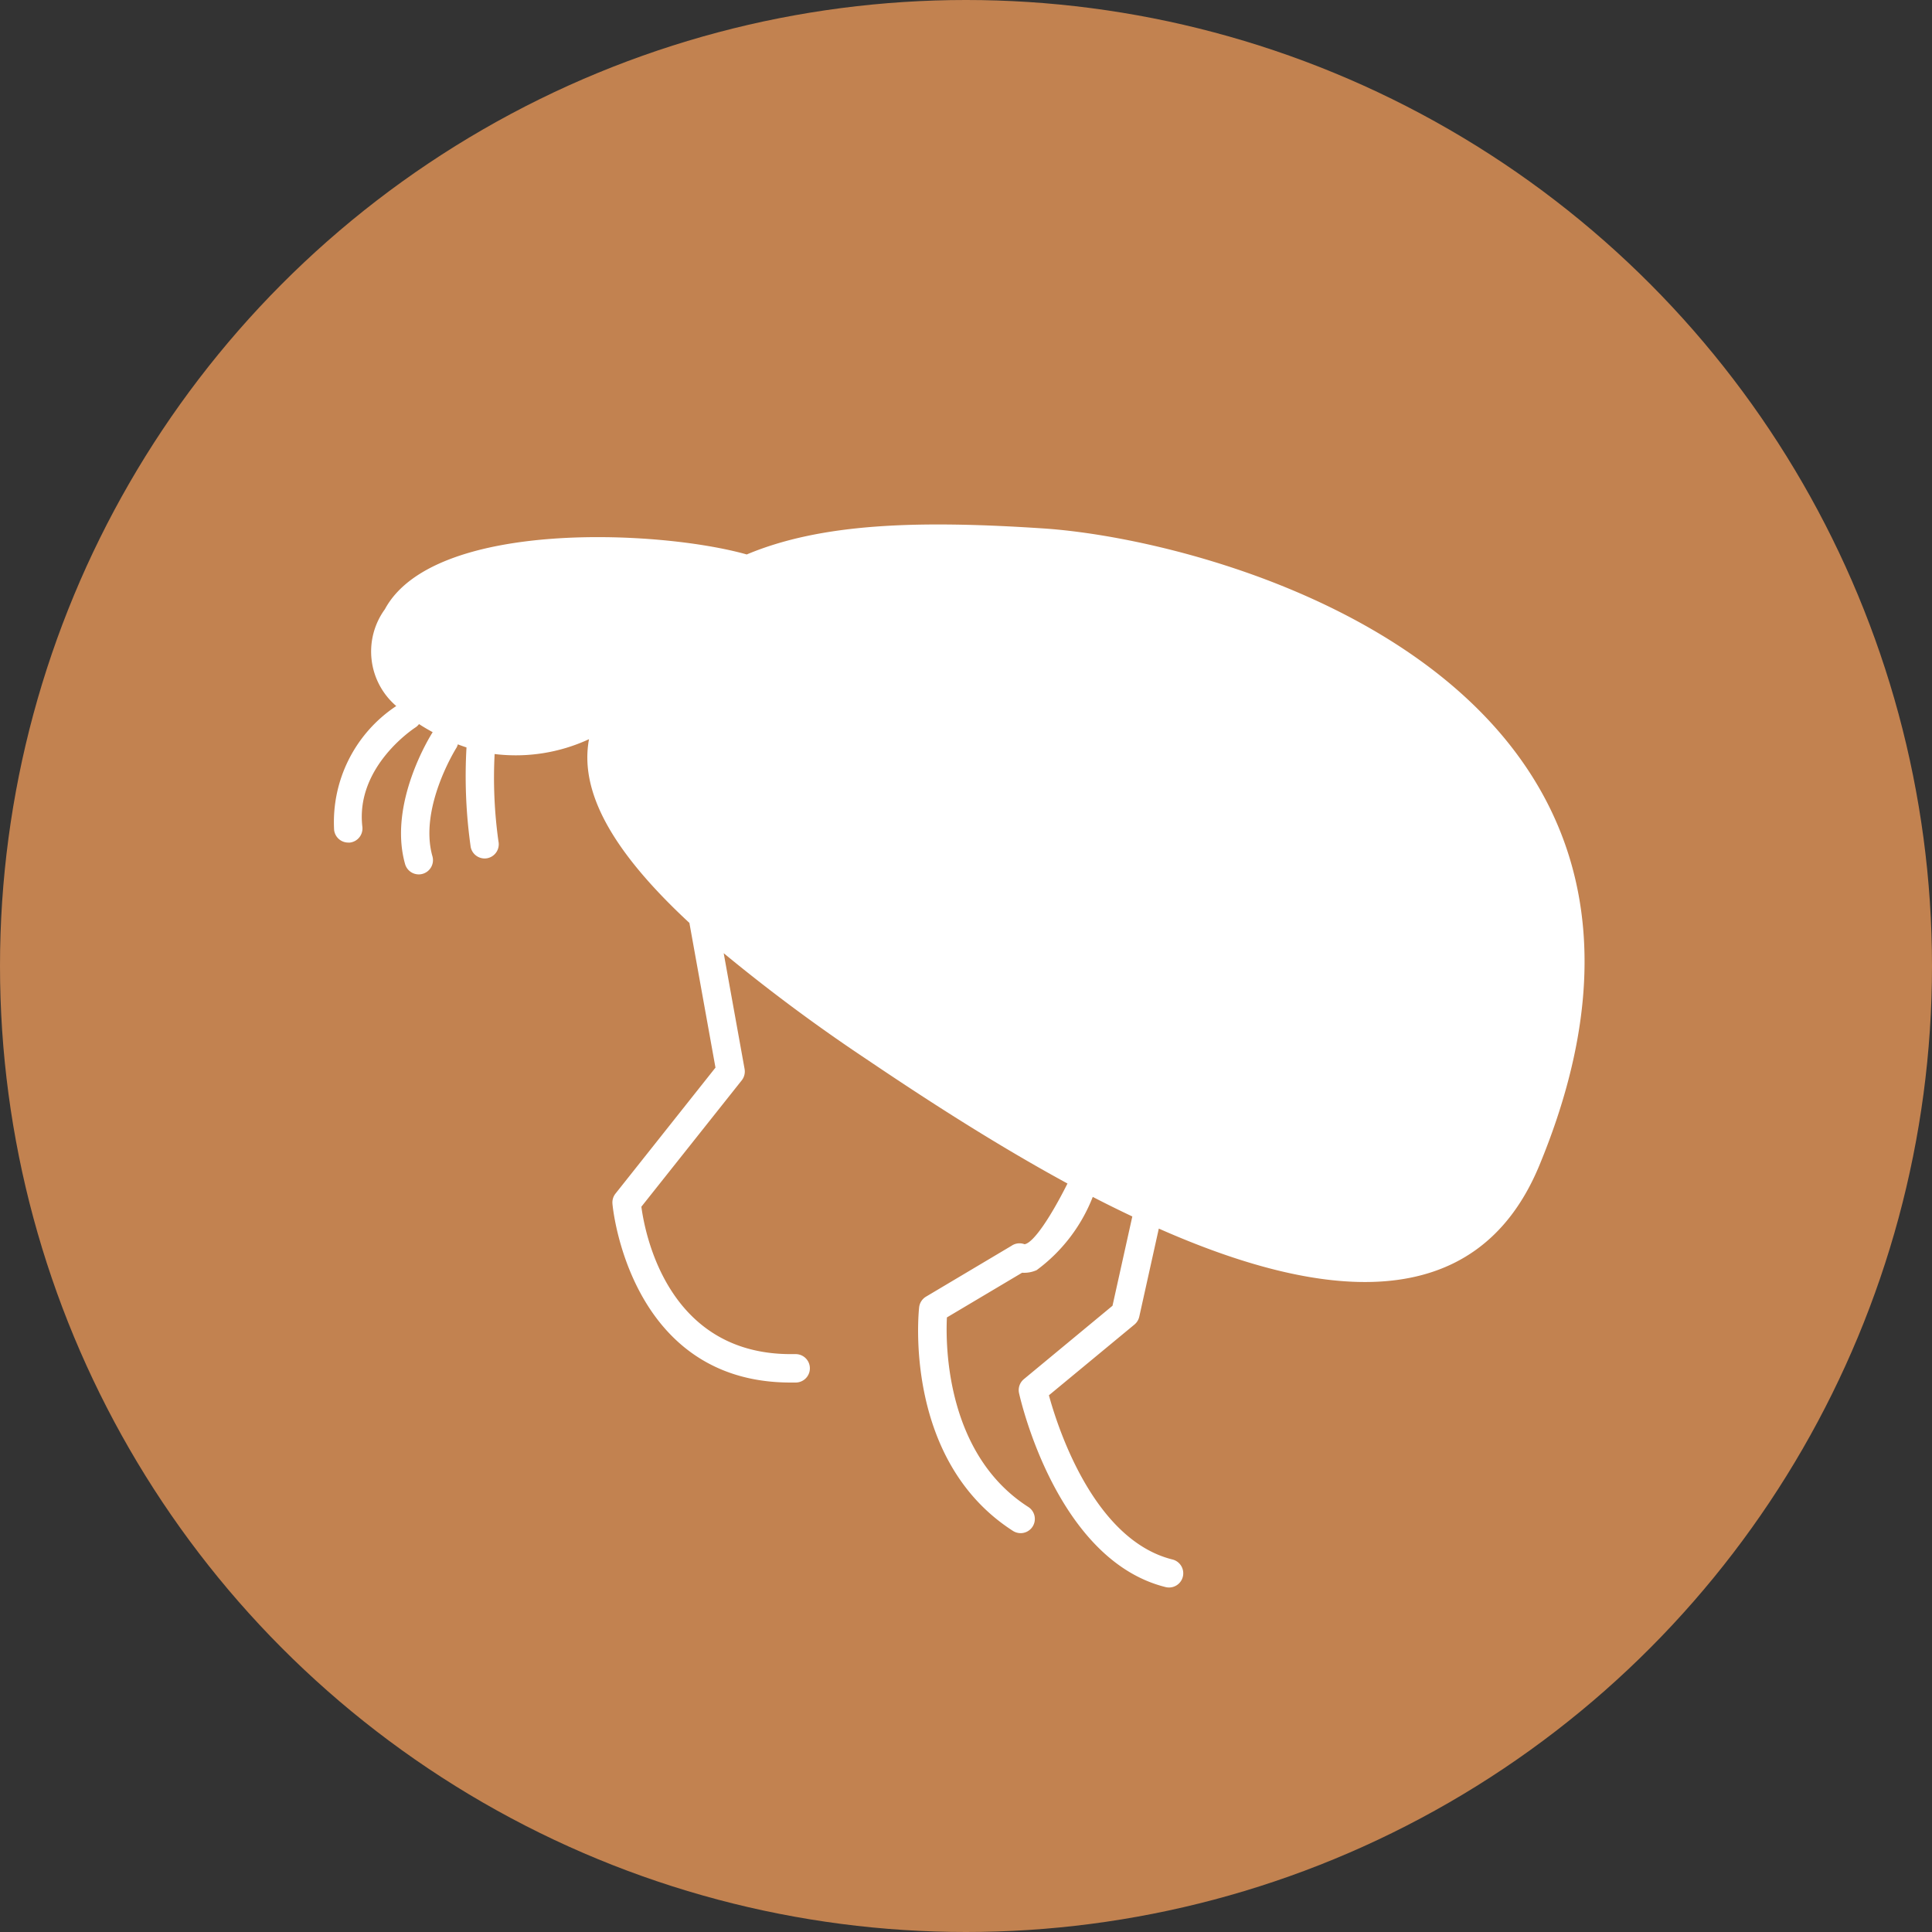
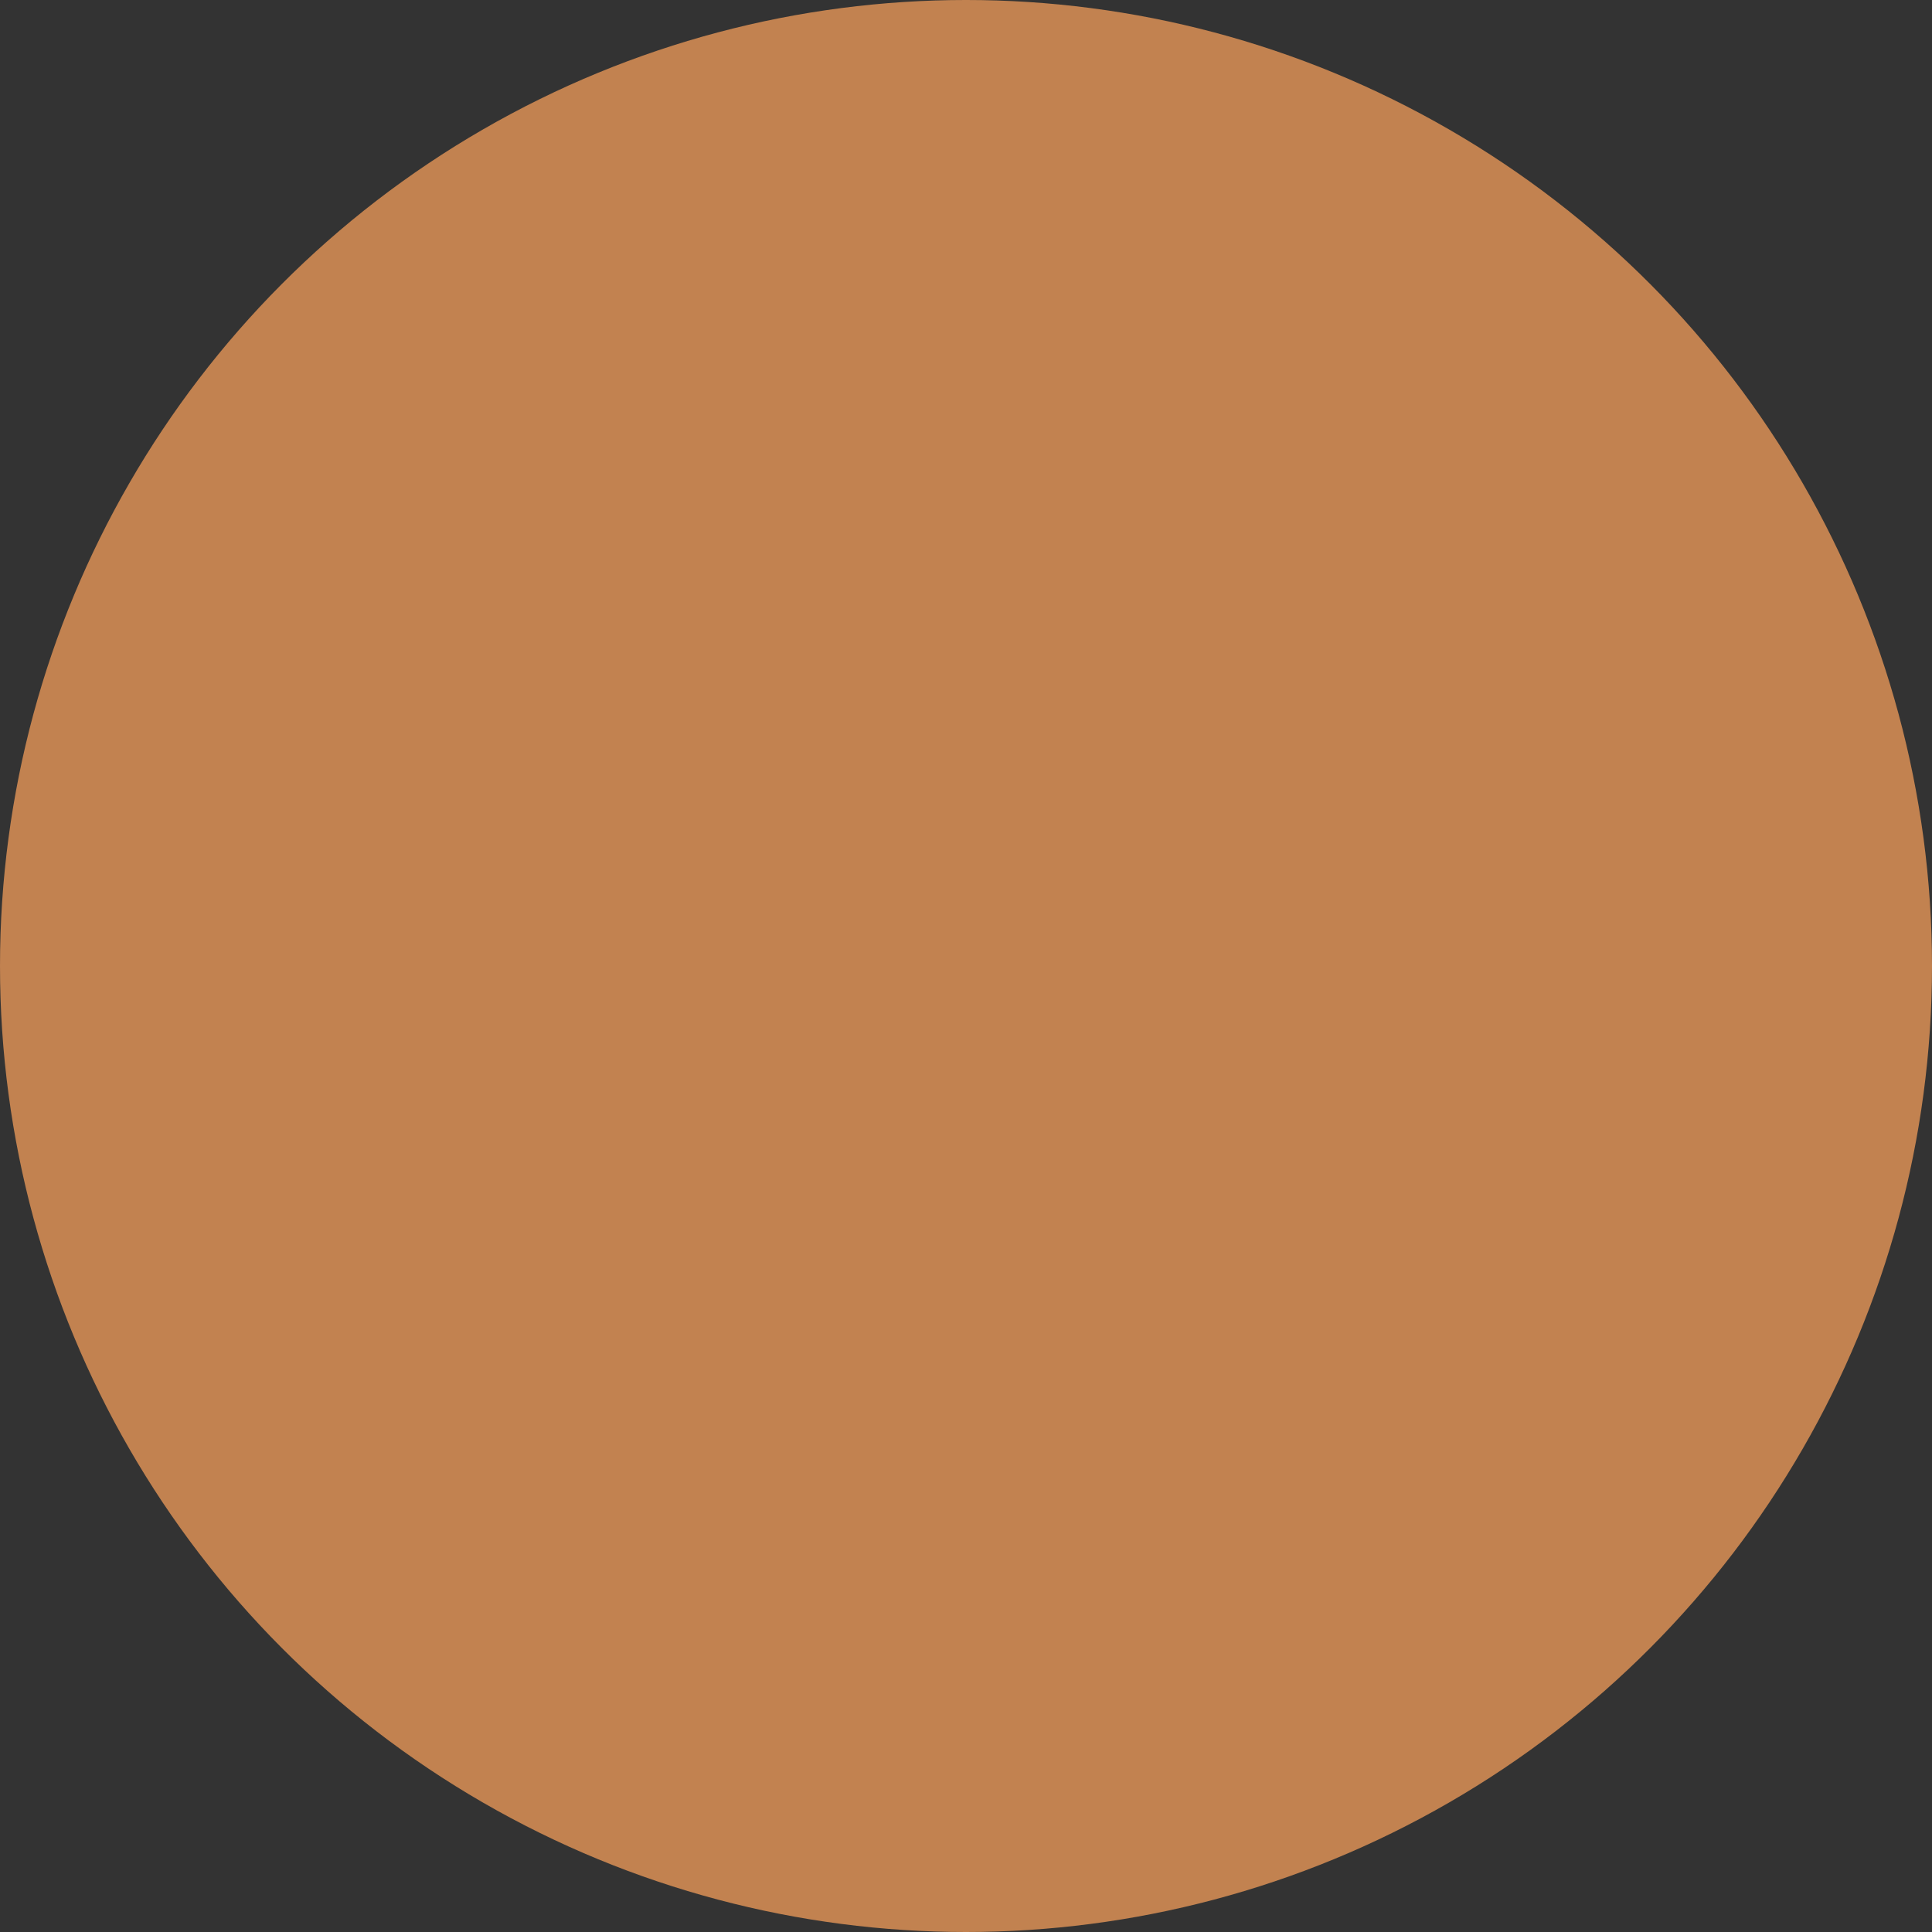
<svg xmlns="http://www.w3.org/2000/svg" id="Layer_1" data-name="Layer 1" viewBox="0 0 70 70">
  <rect x="0" y="0" width="70" height="70" fill="#333333" stroke="none" />
  <defs>
    <style>
      .cls-1 {
        fill: #c28250;
      }

      .cls-2 {
        fill: #fff;
      }
    </style>
  </defs>
  <title>friendly-animal-hospital-services-parasites-prevention</title>
  <g>
    <circle class="cls-1" cx="35" cy="35" r="35" />
-     <path class="cls-2" d="M37.813,19.147c-4.589-.306-8.073-.185-10.757.942-3.189-.9-11.356-1.27-13.111,1.985a2.6,2.6,0,0,0,.412,3.507,5.045,5.045,0,0,0-2.251,4.493.515.515,0,0,0,.511.454.426.426,0,0,0,.061,0,.515.515,0,0,0,.451-.571c-.258-2.2,1.91-3.592,1.932-3.606a.515.515,0,0,0,.121-.116c.153.1.324.2.495.293l0,0c-.066.1-1.624,2.571-1,4.779a.515.515,0,0,0,.495.374.49.49,0,0,0,.141-.02.516.516,0,0,0,.355-.636c-.5-1.757.862-3.921.876-3.942a.548.548,0,0,0,.044-.114c.105.041.209.077.314.112a18.229,18.229,0,0,0,.153,3.613.516.516,0,0,0,.5.41.541.541,0,0,0,.105-.01.515.515,0,0,0,.4-.609,16.6,16.6,0,0,1-.139-3.165,6.313,6.313,0,0,0,3.42-.538c-.342,1.844.751,3.979,3.637,6.657l.945,5.243L22.3,43.247a.516.516,0,0,0-.11.361c0,.066.588,6.484,6.453,6.484l.192,0a.515.515,0,0,0-.013-1.03c-.053,0-.117,0-.174,0-4.444,0-5.277-4.341-5.41-5.34l3.639-4.582a.519.519,0,0,0,.1-.413l-.756-4.191a62.861,62.861,0,0,0,5.18,3.845c2.117,1.43,4.646,3.07,7.276,4.5-.626,1.247-1.242,2.155-1.556,2.2a.512.512,0,0,0-.471.056l-3.1,1.844a.516.516,0,0,0-.248.387c-.025.226-.561,5.557,3.4,8.1a.524.524,0,0,0,.278.081.515.515,0,0,0,.278-.948c-2.974-1.905-3-5.841-2.95-6.868l2.725-1.62a1.1,1.1,0,0,0,.527-.094,6.015,6.015,0,0,0,2.033-2.653c.476.247.954.482,1.433.709l-.718,3.235-3.211,2.659a.514.514,0,0,0-.175.507c.055.247,1.375,6.049,5.31,7.027a.526.526,0,0,0,.124.015.515.515,0,0,0,.124-1.015c-2.857-.709-4.163-4.8-4.476-5.949l3.1-2.564a.516.516,0,0,0,.174-.285l.708-3.191c5.805,2.567,11.478,3.279,13.785-2.283C63.031,24.7,44.224,19.574,37.813,19.147Z" />
  </g>
</svg>